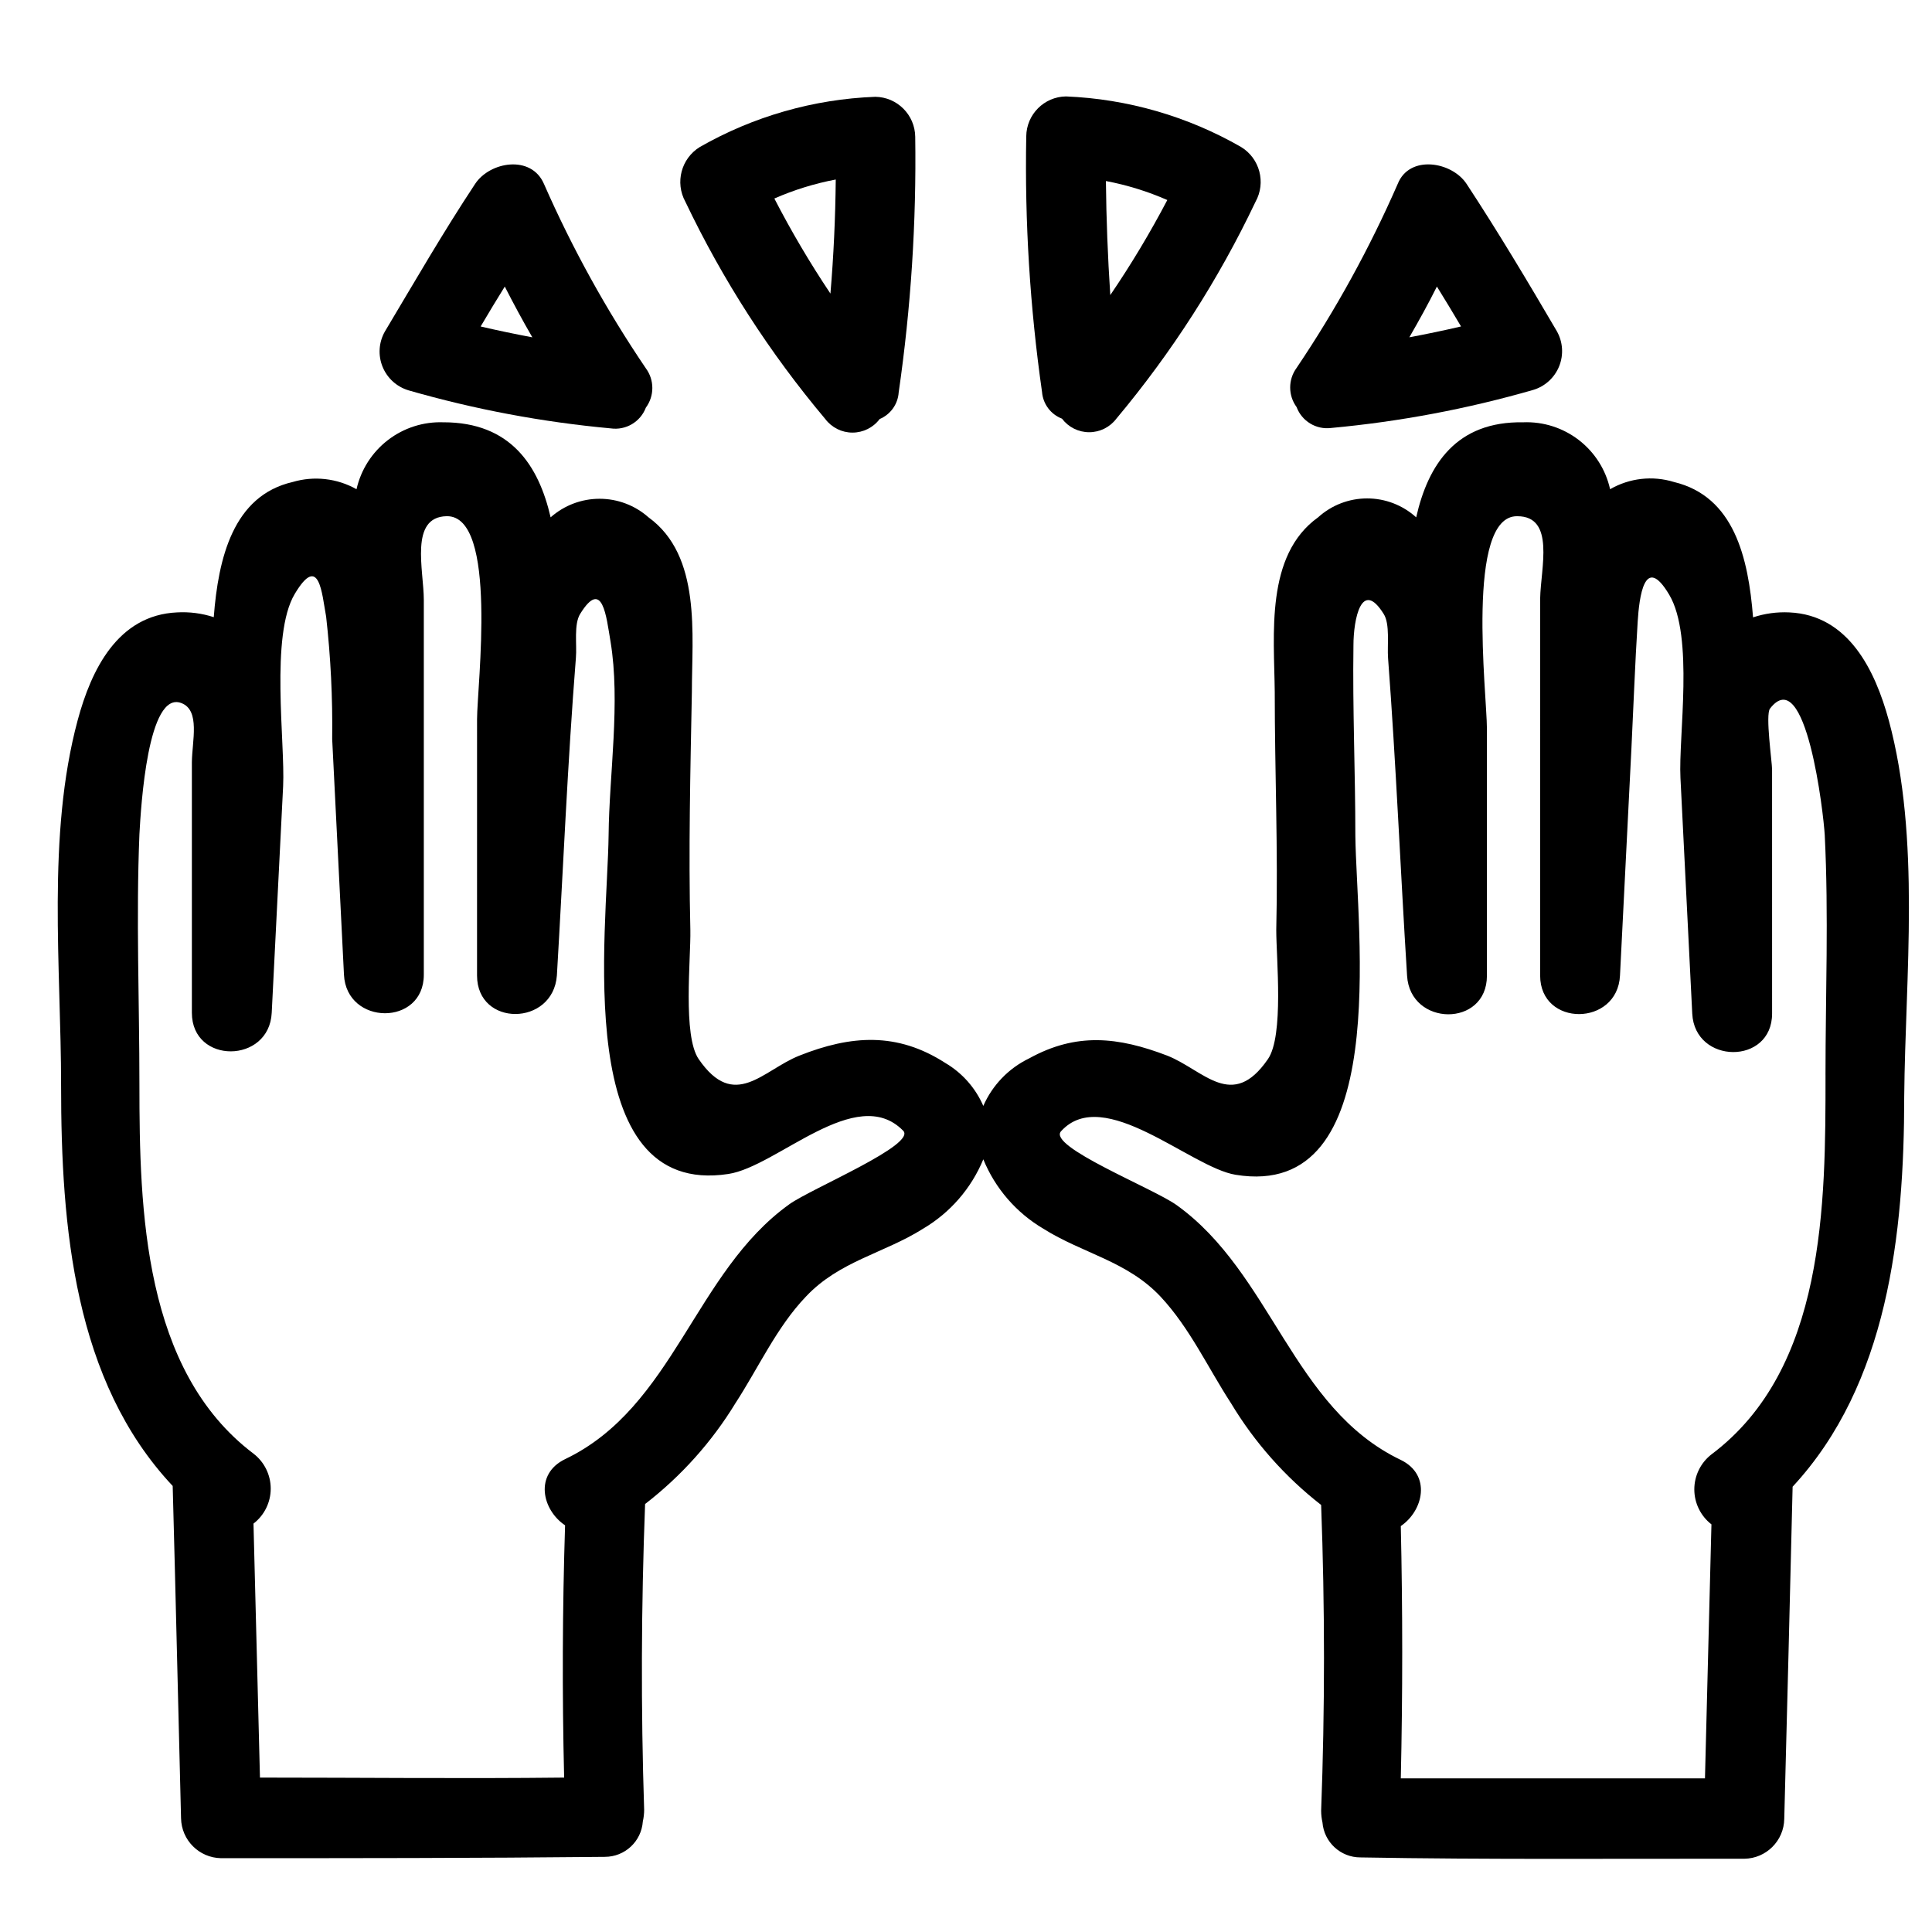
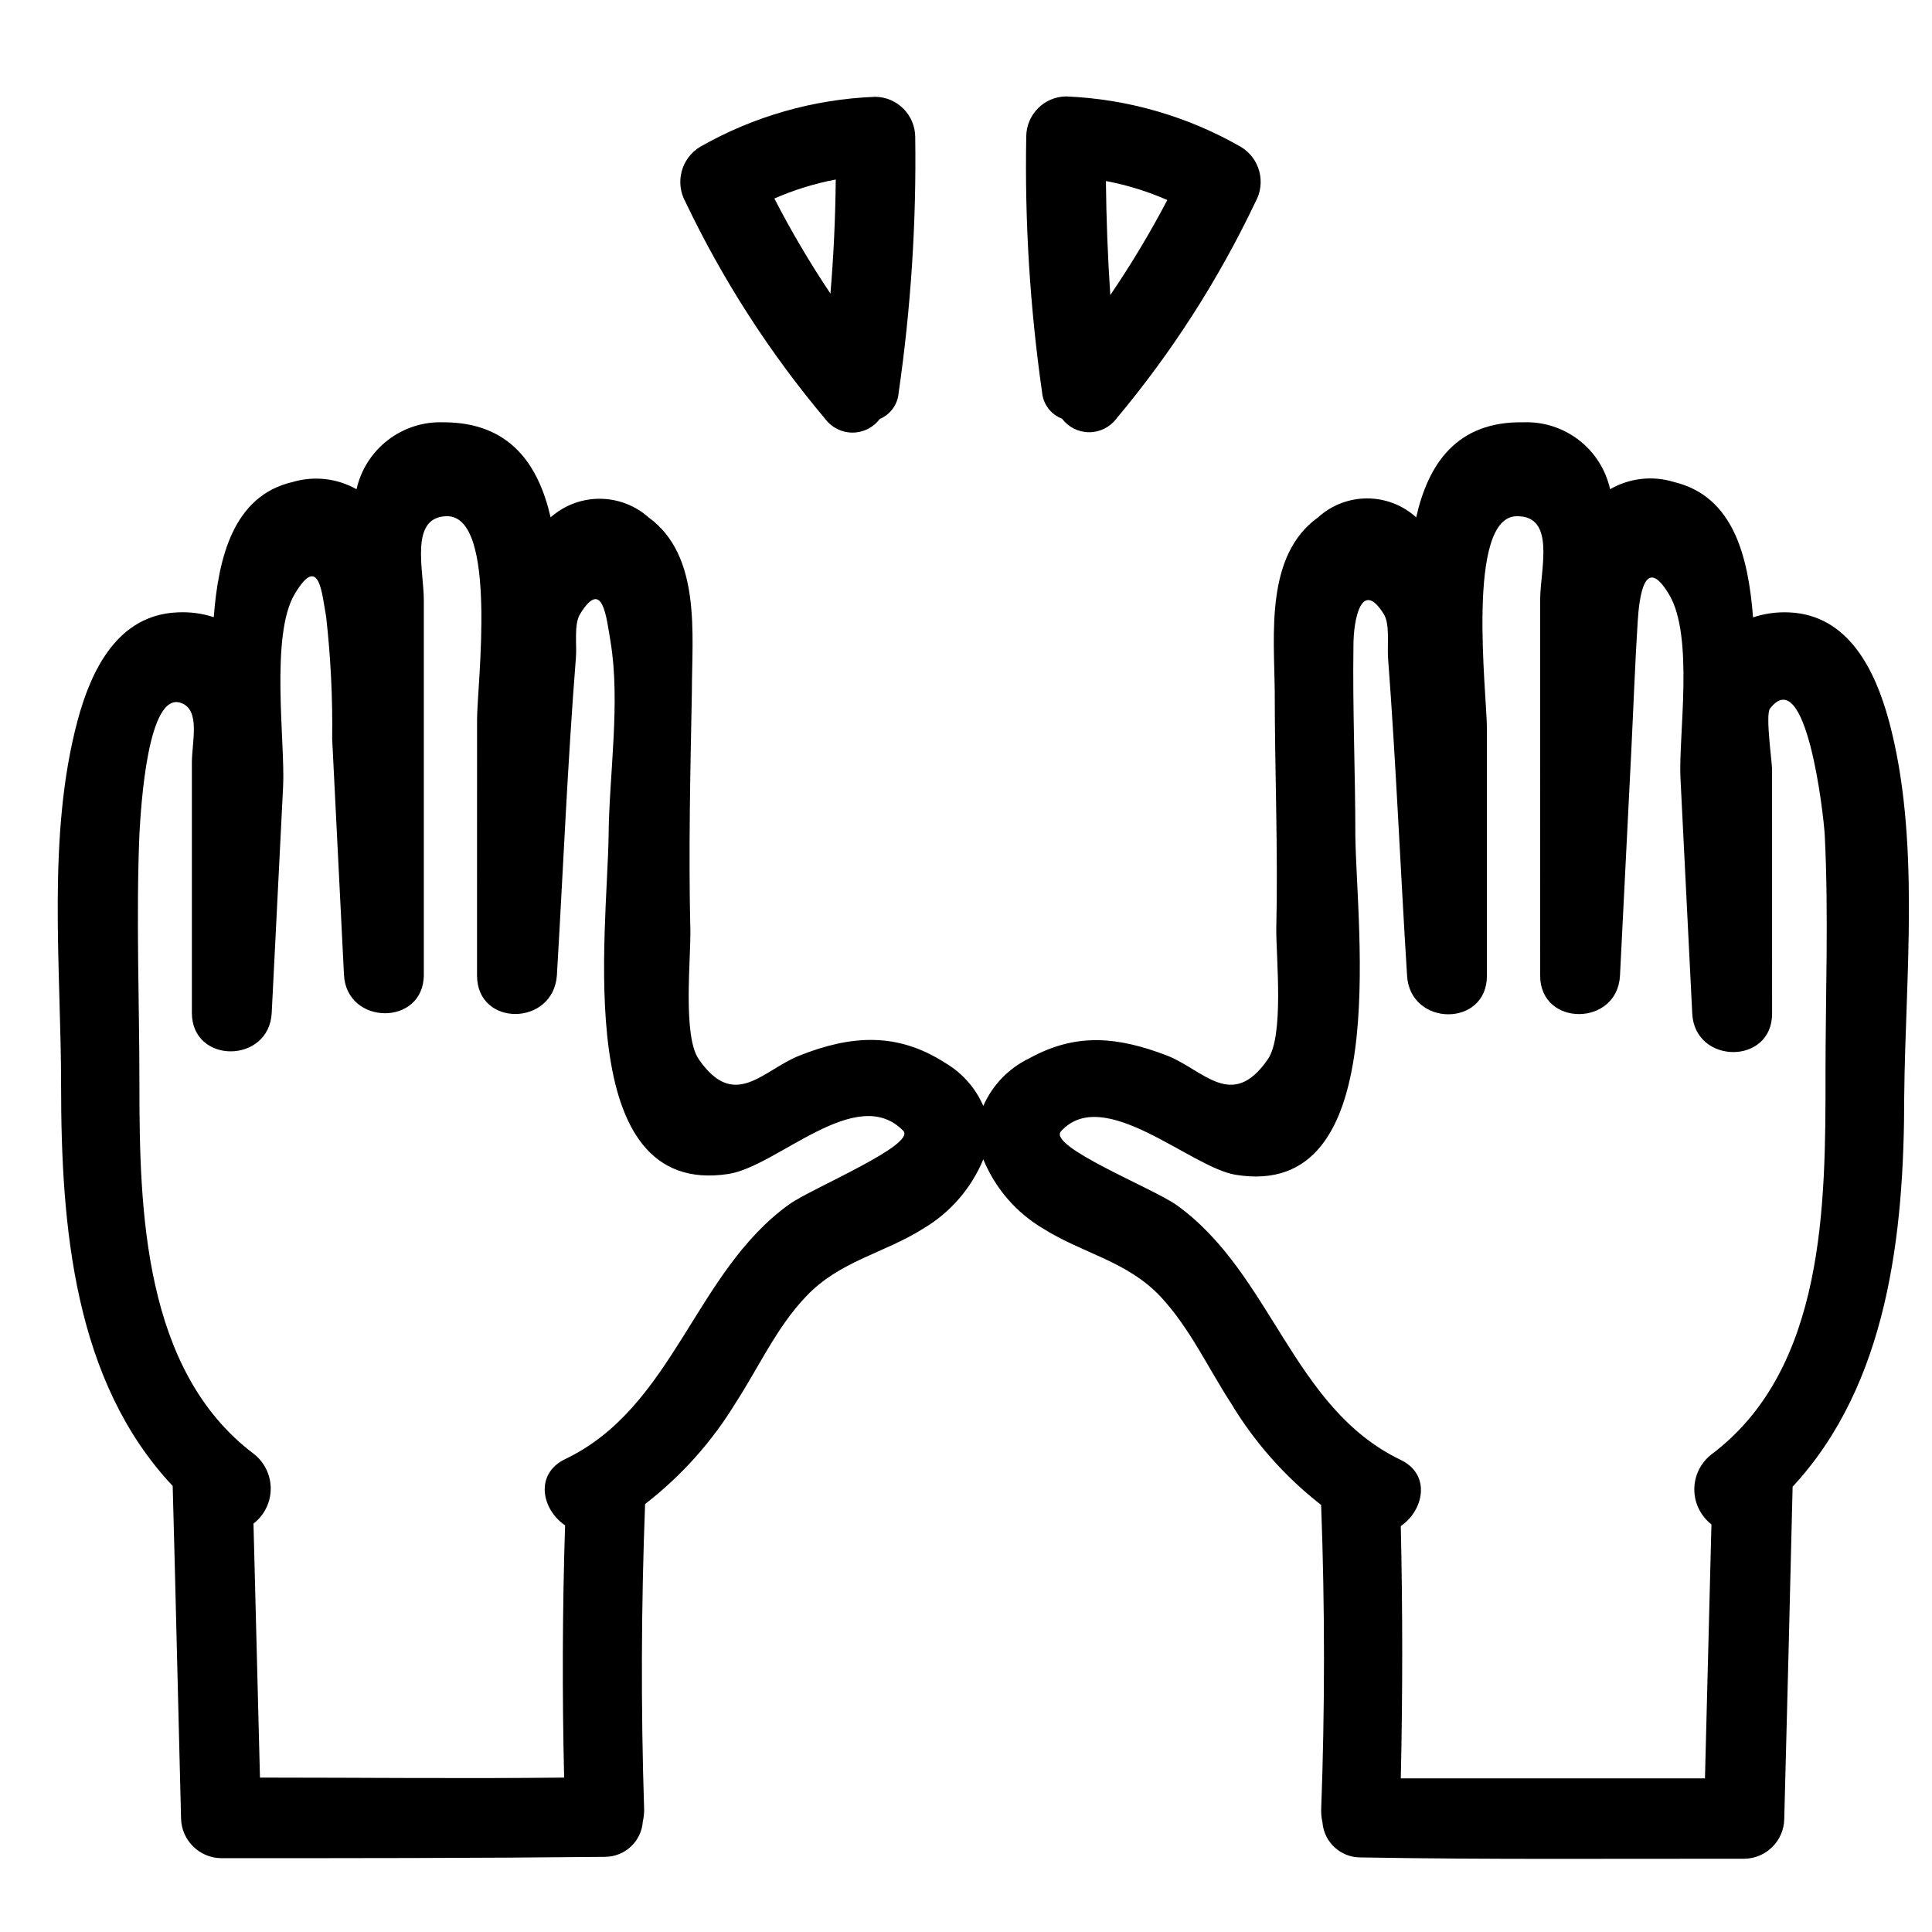
<svg xmlns="http://www.w3.org/2000/svg" fill="#000000" width="800px" height="800px" version="1.1" viewBox="144 144 512 512">
  <g>
-     <path d="m252.28 247.45c17.496 5.035 35.426 8.41 53.555 10.074 4.008 0.574 7.879-1.707 9.32-5.488 2.293-3.102 2.293-7.332 0-10.43-10.465-15.438-19.5-31.797-27.004-48.871-3.375-7.809-14.359-5.894-18.238 0-8.465 12.797-16.02 25.898-23.93 39.148-1.609 2.844-1.832 6.269-0.605 9.301 1.227 3.031 3.769 5.336 6.902 6.266zm19.094-16.93c2.117-3.578 4.231-7.106 6.398-10.578 2.316 4.535 4.734 9.02 7.305 13.453-4.582-0.859-9.168-1.816-13.703-2.875z" />
    <path d="m362.71 255.05c1.707 2.266 4.375 3.594 7.207 3.594s5.5-1.328 7.203-3.594c2.879-1.211 4.828-3.938 5.039-7.051 3.246-22.438 4.715-45.094 4.383-67.762-0.082-5.812-4.769-10.5-10.578-10.582-16.348 0.617-32.301 5.184-46.504 13.301-4.941 3.043-6.625 9.426-3.828 14.512 9.863 20.691 22.324 40.043 37.078 57.582zm1.359-33.25h0.004c-5.426-8.109-10.391-16.52-14.863-25.191 5.215-2.285 10.676-3.977 16.273-5.035-0.102 10.242-0.57 20.32-1.41 30.227z" />
-     <path d="m496.73 257.42c18.129-1.668 36.059-5.039 53.555-10.078 3.137-0.926 5.676-3.234 6.902-6.266s1.004-6.453-0.605-9.301c-7.707-13.148-15.516-26.25-23.93-39.047-3.879-5.894-15.113-7.809-18.238 0-7.445 17.031-16.414 33.355-26.805 48.77-2.266 3.086-2.266 7.289 0 10.379 1.395 3.734 5.164 6.027 9.121 5.543zm20.758-24.031c2.57-4.434 5.039-8.918 7.305-13.453 2.168 3.477 4.281 7.004 6.398 10.578-4.535 1.059-9.121 2.016-13.703 2.875z" />
    <path d="m425.44 254.95c1.703 2.262 4.371 3.594 7.203 3.594s5.5-1.332 7.207-3.594c14.676-17.523 27.07-36.84 36.879-57.484 2.82-5.082 1.133-11.484-3.832-14.512-14.16-8.137-30.078-12.734-46.398-13.402-5.801 0.082-10.477 4.781-10.531 10.582-0.422 22.664 0.977 45.324 4.184 67.762 0.254 3.176 2.312 5.918 5.289 7.055zm11.637-62.977c5.598 1.059 11.059 2.75 16.273 5.035-4.555 8.68-9.602 17.09-15.113 25.191-0.672-10.176-1.059-20.254-1.16-30.227z" />
    <path d="m644.55 334.91c-3.629-13.301-10.68-27.91-26.348-28.617-3.262-0.16-6.523 0.285-9.625 1.312-1.258-15.871-5.039-32.043-20.957-35.871-5.664-1.746-11.797-1.051-16.93 1.914-1.152-5.188-4.086-9.801-8.297-13.043-4.207-3.242-9.418-4.902-14.727-4.691-17.684-0.301-25.191 11.133-28.363 25.191v-0.004c-3.559-3.227-8.191-5.016-13-5.016-4.805 0-9.438 1.789-12.996 5.016-14.055 10.078-11.637 31.035-11.488 46.25 0 21.008 0.906 42.066 0.402 63.129 0 7.559 2.066 28.012-2.215 34.207-9.473 13.754-16.93 2.973-26.602-0.906-13.148-5.039-24.184-6.195-36.676 0.707-5.422 2.613-9.73 7.082-12.145 12.594-2.066-4.766-5.594-8.754-10.074-11.387-12.746-8.211-24.938-7.406-38.742-1.914-9.672 3.879-17.129 14.66-26.602 0.906-4.281-6.195-2.066-26.652-2.215-34.207-0.504-21.059 0-42.117 0.402-63.129 0-15.113 2.57-36.074-11.488-46.25-3.578-3.172-8.191-4.922-12.973-4.922s-9.398 1.75-12.973 4.922c-3.176-13.805-10.629-25.191-28.414-25.191l-0.004 0.004c-5.301-0.191-10.504 1.477-14.707 4.715s-7.144 7.844-8.316 13.02c-5.152-2.902-11.258-3.594-16.926-1.914-15.77 3.629-19.699 20.152-20.906 35.82h-0.004c-3.133-1.023-6.434-1.449-9.723-1.262-15.668 0.707-22.723 15.113-26.348 28.617-8.211 30.531-4.383 65.496-4.383 96.781 0 37.434 3.426 78.293 29.574 106.1 0.805 29.371 1.461 58.746 2.215 88.066 0.105 5.801 4.781 10.473 10.578 10.582 33.906 0 67.812 0 101.72-0.352v-0.004c5.301 0.016 9.707-4.082 10.078-9.371 0.227-1.008 0.348-2.039 0.352-3.07-0.875-26.871-0.789-53.891 0.25-81.062h0.004c9.539-7.367 17.652-16.414 23.93-26.703 6.098-9.371 10.934-20.152 18.641-28.215 8.867-9.473 20.707-11.488 31.086-18.035 7.18-4.231 12.785-10.688 15.969-18.391 3.156 7.707 8.746 14.164 15.922 18.391 10.379 6.551 22.219 8.566 31.086 18.035 7.707 8.262 12.543 18.844 18.641 28.215 6.238 10.375 14.332 19.512 23.879 26.953 1.008 27.07 1.008 54.094 0 81.062 0.008 1.035 0.125 2.066 0.352 3.074 0.422 5.246 4.812 9.285 10.078 9.27 33.906 0.605 67.812 0.301 101.72 0.352 5.809-0.078 10.5-4.769 10.582-10.578 0.773-29.32 1.512-58.66 2.215-88.016 25.191-27.156 29.574-66.855 29.574-103.43 0.301-32.043 4.383-68.316-4.082-99.652zm-291.35 128.22c-25.191 18.035-30.582 53.758-59.449 67.562-8.211 3.981-6.098 13.453 0 17.531-0.707 22.27-0.789 44.555-0.25 66.855-26.852 0.301-53.707 0-80.609 0-0.605-22.418-1.109-44.84-1.715-67.309 2.879-2.211 4.566-5.637 4.566-9.27 0-3.633-1.688-7.059-4.566-9.27-29.172-22.066-30.23-64.539-30.23-97.738 0-22.066-0.906-44.336 0-66.402 0.402-7.356 2.215-38.238 11.133-34.762 5.039 1.914 2.82 10.078 2.769 15.668v66.402c0 13.703 20.504 13.551 21.16 0l3.023-60.055c0.555-11.586-3.477-39.953 3.074-50.934 6.551-10.984 7.203 0 8.312 5.945l0.004-0.004c1.219 10.789 1.754 21.641 1.609 32.496 1.043 20.789 2.082 41.613 3.125 62.473 0.656 13.504 21.16 13.703 21.16 0v-67.461-31.84c0-7.91-3.879-22.016 6.047-22.219 13.703-0.25 8.062 44.988 8.062 53.809l-0.004 67.91c0 13.703 20.152 13.504 21.16 0 1.664-28.062 2.82-56.176 5.039-84.188 0.301-3.477-0.605-8.918 1.16-11.688 5.945-9.574 6.902 0.855 8.012 7.356 2.672 16.07-0.352 35.266-0.504 51.238-0.301 25.645-10.078 96.277 31.738 89.879 12.949-1.965 33.855-24.031 46.25-11.539 4.078 3.633-24.133 15.32-30.078 19.551zm274.58-34.16c0 34.008 0 77.789-30.23 100.46-2.863 2.227-4.539 5.648-4.539 9.273 0 3.621 1.676 7.043 4.539 9.27-0.605 22.469-1.109 44.891-1.715 67.309h-80.609c0.504-22.301 0.504-44.586 0-66.855 5.996-4.082 8.16-13.551 0-17.531-28.766-13.754-34.16-49.473-59.449-67.562-6.195-4.434-34.258-15.516-30.582-19.547 11.285-12.445 34.359 9.621 46.25 11.539 41.715 6.852 32.043-64.59 31.738-89.879 0-16.727-0.754-33.504-0.504-50.383 0-7.055 2.168-17.734 8.012-8.363 1.715 2.672 0.906 8.363 1.16 11.688 2.117 28.012 3.273 56.125 5.039 84.188 0.805 13.504 21.16 13.754 21.16 0v-65.496c0-8.969-5.742-56.527 8.062-56.277 10.078 0 6.195 13.754 6.047 21.766v29.875l-0.004 70.078c0 13.703 20.504 13.551 21.16 0l3.023-60.051c0.555-11.234 0.957-22.469 1.664-33.703 0.402-6.348 1.762-18.289 8.363-7.152 6.602 11.133 2.418 37.484 2.973 48.516 1.043 20.789 2.082 41.613 3.125 62.473 0.656 13.504 21.16 13.703 21.16 0l-0.004-64.645c0-2.066-1.812-14.508-0.555-16.172 9.574-12.391 14.207 27.914 14.512 33.504 1.059 21.16 0.199 42.523 0.199 63.684z" />
  </g>
</svg>